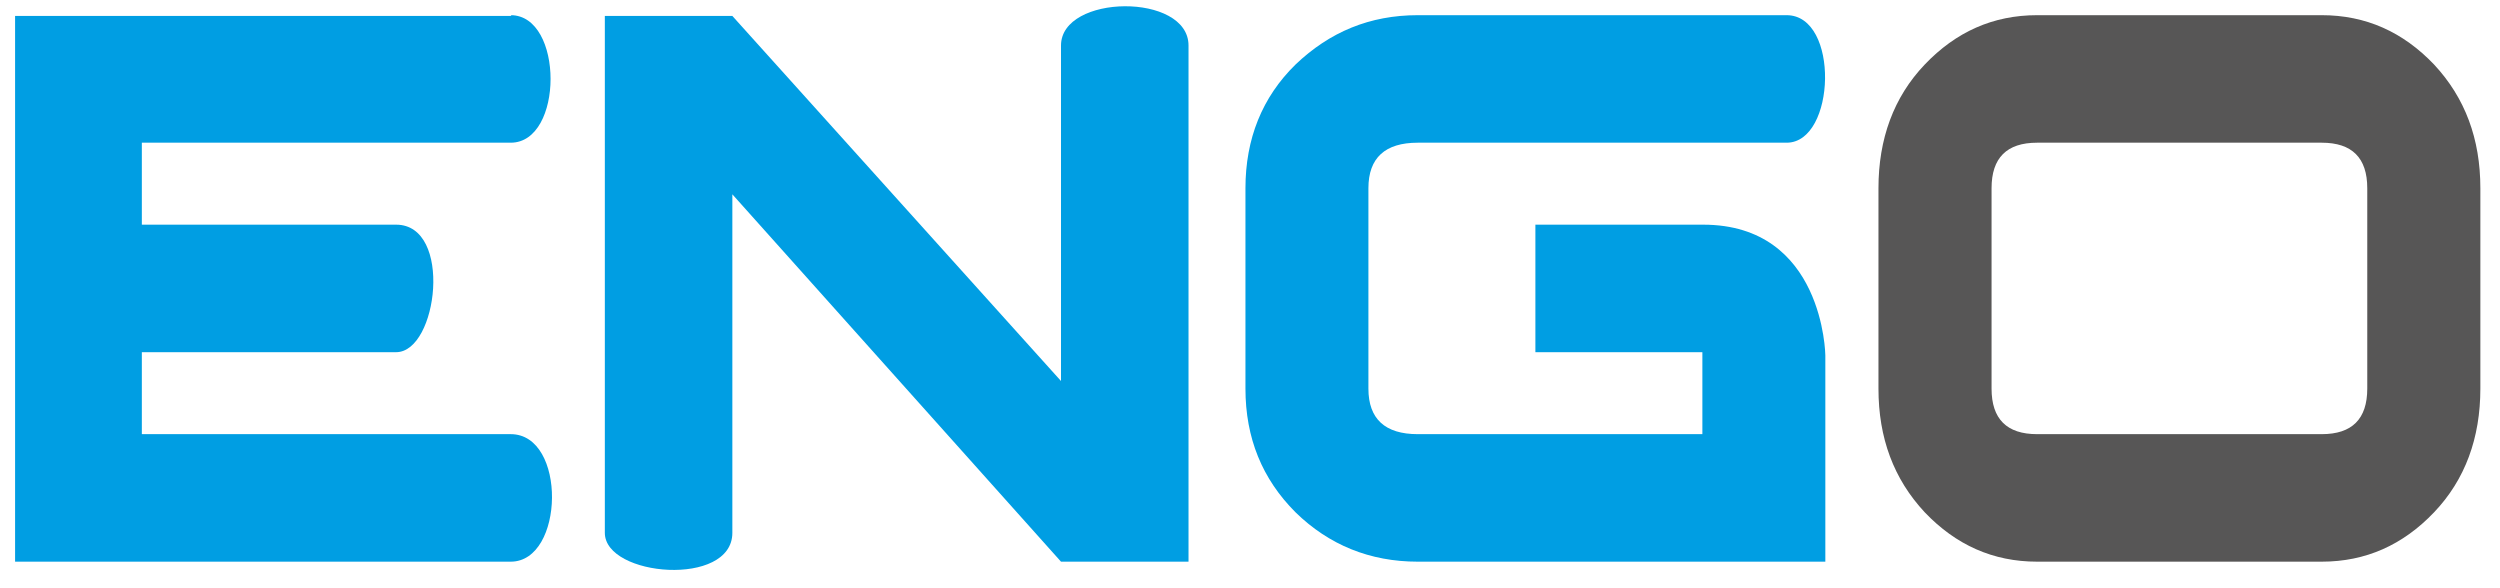
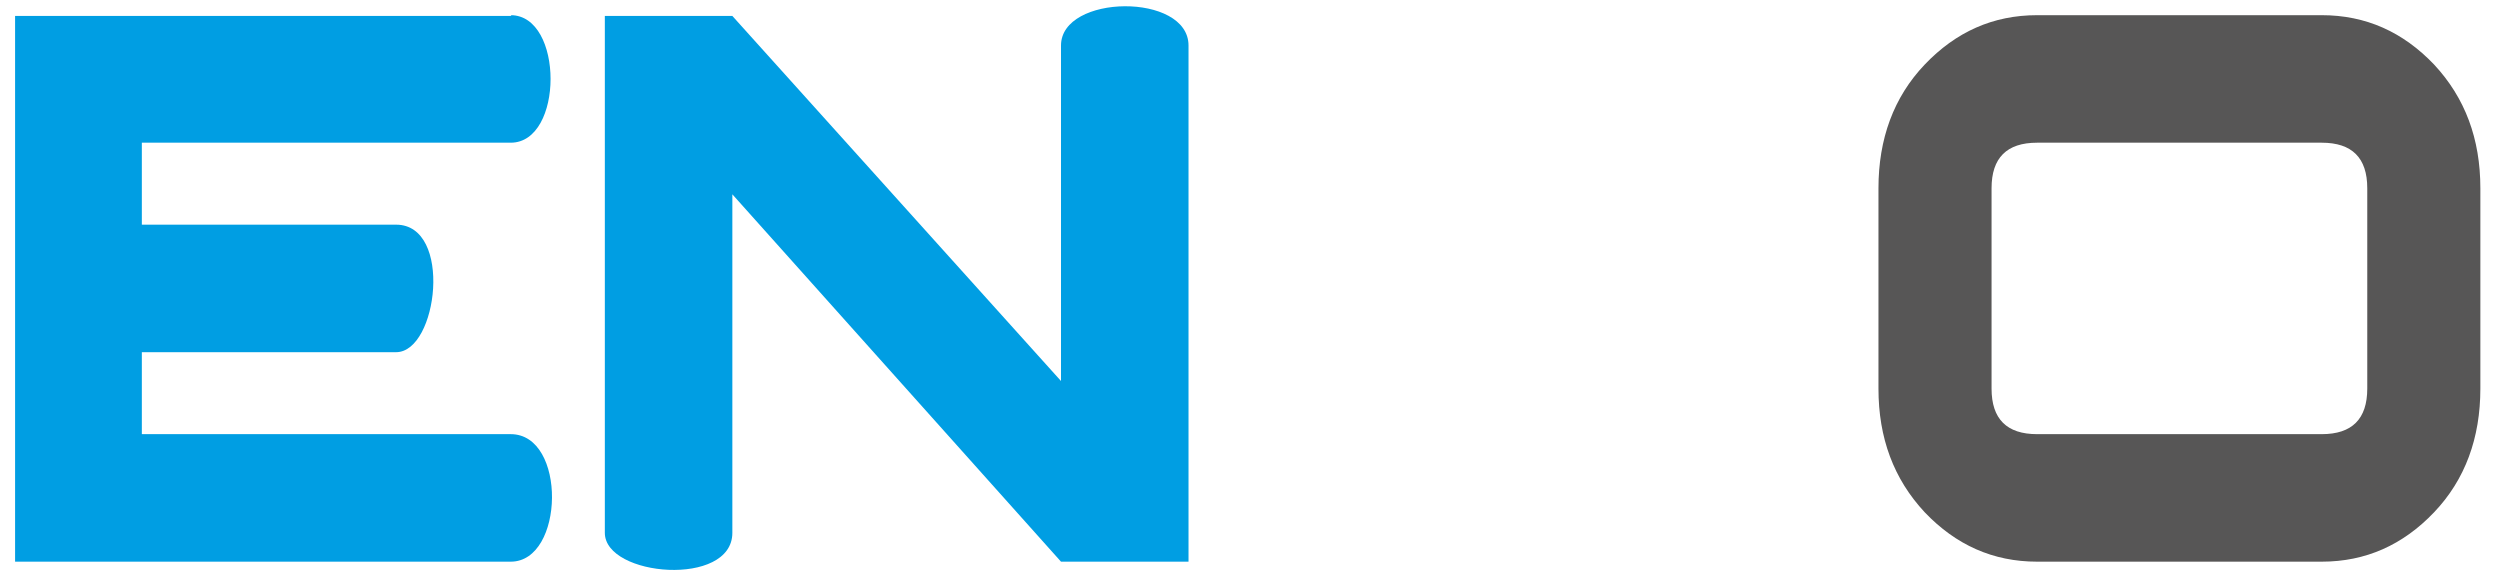
<svg xmlns="http://www.w3.org/2000/svg" id="Ebene_1" version="1.1" viewBox="0 0 328.8 77.5" width="170" height="40">
  <defs>
    <style>
      .st0 {
        fill: #575656;
      }

      .st1 {
        fill: #009ee3;
      }
    </style>
  </defs>
  <path class="st1" d="M67.1,2.1H1.7v71.9h65.3c7.1,0,7.4-16.8,0-16.8H18.4v-10.8h33.5c5.5,0,7.5-16.8,0-16.8H18.4v-10.8h48.6c7,0,7-16.8,0-16.8" />
-   <path class="st1" d="M240.2,46.8s-.2-17.2-16.1-17.2h-22.1v16.8h22v10.8h-37.5c-4.3,0-6.5-2-6.5-6v-26.4c0-4,2.2-6,6.5-6h48.6c6.5,0,7-16.8,0-16.8h-48.6c-6.3,0-11.6,2.2-16.1,6.5-4.4,4.3-6.6,9.8-6.6,16.3v26.4c0,6.5,2.2,11.9,6.6,16.3,4.4,4.3,9.8,6.5,16.1,6.5h53.7v-27.2Z" />
  <path class="st0" d="M305.6,57.2h-37.5c-4,0-6-2-6-6v-26.4c0-4,2-6,6-6h37.5c4,0,6,2,6,6v26.4c0,4-2,6-6,6M326.5,24.8c0-6.5-2-11.9-6.1-16.3-4.1-4.3-9-6.5-14.8-6.5h-37.5c-5.8,0-10.7,2.2-14.8,6.5-4.1,4.3-6.1,9.8-6.1,16.3v26.4c0,6.5,2,11.9,6.1,16.3,4.1,4.3,9,6.5,14.8,6.5h37.5c5.8,0,10.7-2.2,14.8-6.5,4.1-4.3,6.1-9.8,6.1-16.3v-26.4Z" />
  <path class="st1" d="M156.3,6c0-7-16.8-6.8-16.8,0v44.2L96.2,2.1h-16.8v68.1c0,5.8,16.8,7.2,16.8,0V25.6l43.3,48.4h16.8V6Z" />
</svg>